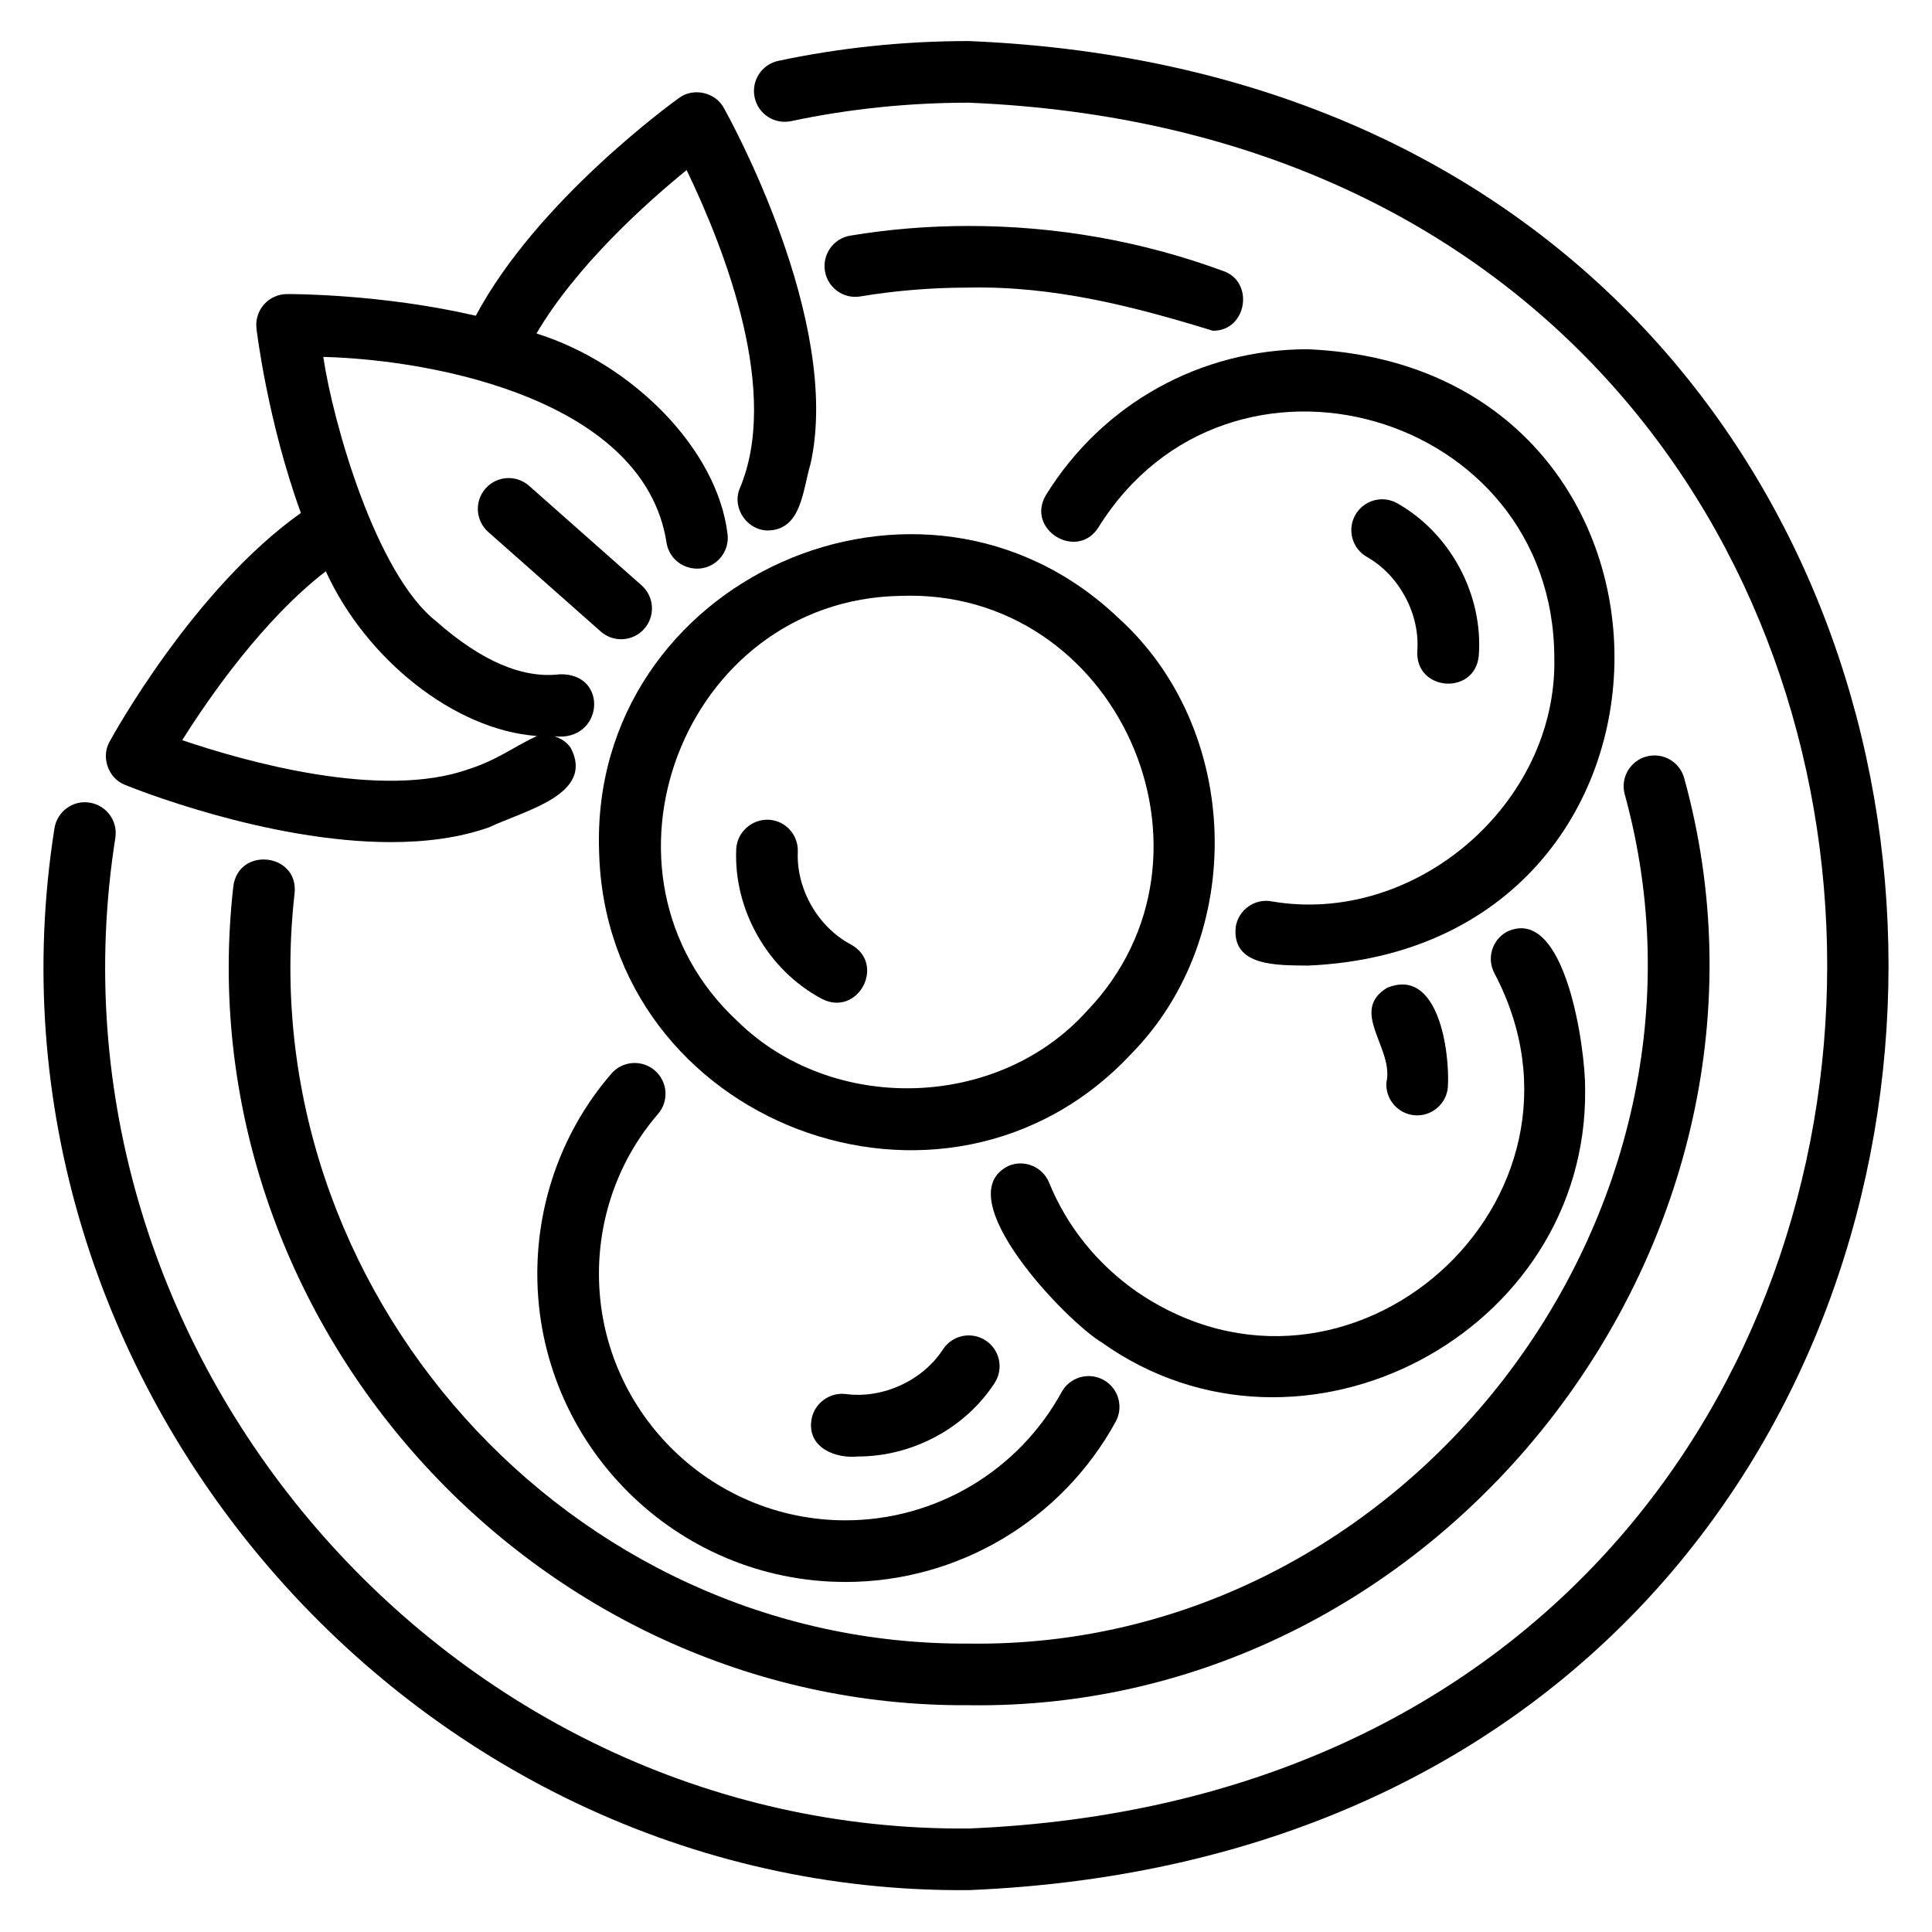
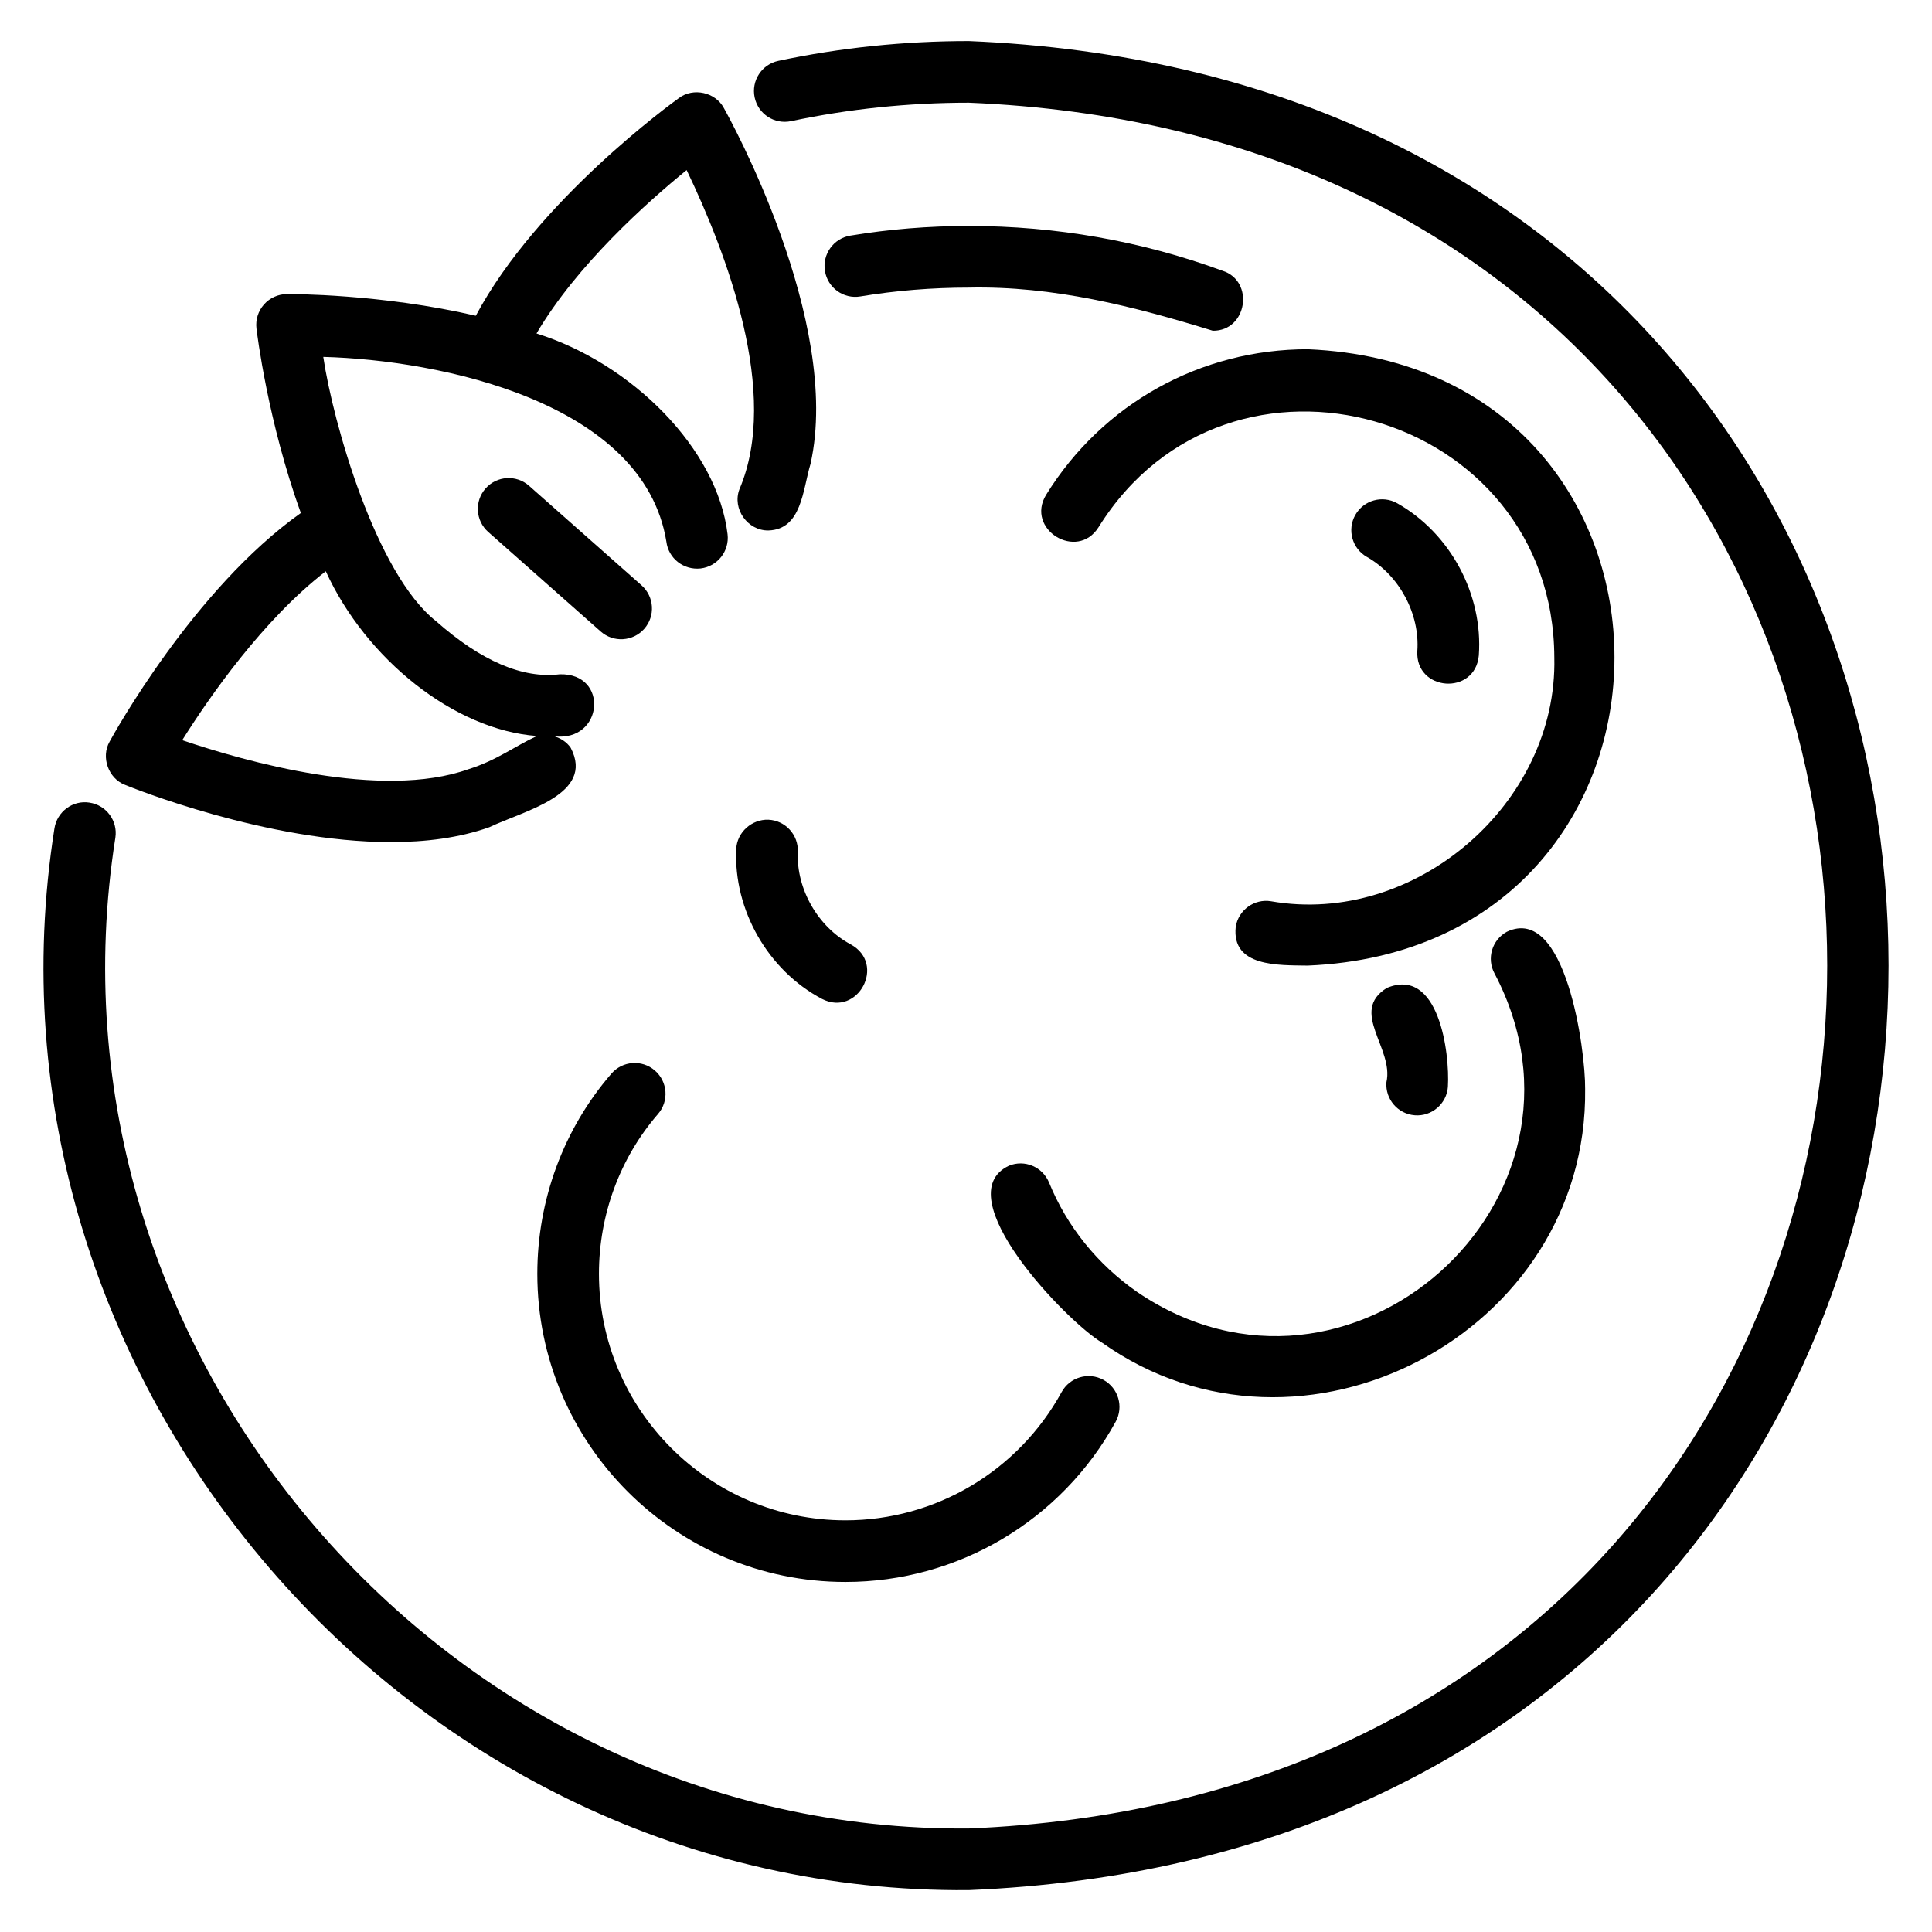
<svg xmlns="http://www.w3.org/2000/svg" width="800" height="800" viewBox="0 0 800 800" fill="none">
  <path d="M401.145 17C374.414 17 347.889 19.754 322.305 25.194C315.413 26.658 311.014 33.431 312.478 40.329C313.937 47.221 320.685 51.632 327.614 50.155C351.453 45.09 376.19 42.522 401.146 42.522C875.103 62.109 875.087 737.57 401.143 757.143C185.157 758.976 14.147 560.008 47.775 346.854C48.821 339.884 44.016 333.385 37.05 332.345C30.159 331.229 23.585 336.096 22.538 343.068C-13.48 571.434 169.716 784.637 401.147 782.662C908.997 761.641 908.906 37.97 401.145 17Z" fill="black" />
-   <path d="M401.146 680.578C235.718 681.657 103.417 534.026 121.986 369.849C123.678 353.223 98.746 350.436 96.612 367.035C76.34 546.18 220.623 707.274 401.147 706.098C598.484 708.883 749.835 512.234 697.415 322.311C695.623 315.504 688.662 311.448 681.827 313.23C675.01 315.024 670.941 322.003 672.742 328.82C720.712 502.904 582.054 683.128 401.146 680.578Z" fill="black" />
  <path d="M506.137 112.085C472.639 99.797 437.316 93.566 401.145 93.566C384.539 93.566 368.033 94.912 352.088 97.567C345.134 98.719 340.436 105.293 341.595 112.247C342.754 119.194 349.29 123.924 356.275 122.74C370.843 120.316 385.941 119.089 401.145 119.089C436.248 118.339 469.52 126.872 502.211 136.954C516.475 137.107 519.603 116.29 506.137 112.085Z" fill="black" />
-   <path d="M248.071 352.426C250.691 465.166 391.468 518.755 468.4 436.405C516.521 387.514 514.088 302.078 463.244 256.014C381.743 178.177 244.228 239.765 248.071 352.426ZM372.716 246.742C462.47 243.249 512.221 354.181 449.841 418.886C412.98 459.584 344.759 461.378 305.527 423.003C239.587 361.954 282.859 248.397 372.716 246.742Z" fill="black" />
  <path d="M340.376 413.634C355.246 421.229 367.055 399.214 352.315 391.077C338.713 383.875 329.684 368.111 330.351 352.726C330.656 345.685 325.198 339.729 318.157 339.423C311.327 339.199 305.165 344.57 304.853 351.617C303.75 376.884 318.026 401.808 340.376 413.634Z" fill="black" />
  <path d="M541.517 144.611C497.065 144.611 456.564 167.142 433.173 204.883C424.491 219.174 445.961 232.421 454.87 218.329C508.794 131.698 643.236 170.188 643.606 272.223C645.053 332.686 585.918 383.621 526.3 373.193C519.391 372.048 512.805 376.809 511.689 383.781C509.909 400.467 529.379 399.636 541.517 399.831C710.756 392.634 710.96 151.86 541.517 144.611Z" fill="black" />
  <path d="M586.885 269.582C585.952 286.29 610.831 288.161 612.345 271.413C614.164 246.197 600.606 220.881 578.604 208.412C572.466 204.923 564.678 207.098 561.207 213.223C557.736 219.36 559.886 227.143 566.017 230.62C579.414 238.209 587.994 254.229 586.885 269.582Z" fill="black" />
  <path d="M470.852 534.971C454.39 523.493 441.791 507.841 434.407 489.709C431.74 483.179 424.288 480.02 417.777 482.699C391.519 495.099 441.59 547.207 456.302 555.944C538.813 614.537 657.685 552.178 656.367 450.875C656.528 434.646 648.298 374.35 623.98 385.812C617.791 389.184 615.498 396.929 618.869 403.123C668.277 497.088 558.586 594.675 470.852 534.971Z" fill="black" />
  <path d="M585.839 461.81C592.772 462.371 599.023 457.107 599.541 450.065C600.394 435.811 595.728 400.14 574.275 409.076C558.529 418.85 577.301 434.131 574.093 448.108C573.552 455.13 578.811 461.268 585.839 461.81Z" fill="black" />
  <path d="M271.165 443.271C265.831 438.66 257.768 439.239 253.164 444.573C233.38 467.428 222.489 496.863 222.489 527.445C222.489 597.812 279.733 655.056 350.099 655.056C396.657 655.056 439.526 629.633 461.977 588.708C465.366 582.527 463.104 574.769 456.923 571.38C450.73 567.99 442.984 570.252 439.595 576.433C421.631 609.189 387.342 629.534 350.099 629.534C293.808 629.534 248.011 583.736 248.011 527.445C248.011 502.995 256.697 479.498 272.467 461.272C277.078 455.944 276.492 447.888 271.165 443.271Z" fill="black" />
-   <path d="M390.449 558.773C382.062 571.677 365.562 579.266 350.29 577.248C343.48 576.344 336.894 581.223 335.959 588.214C334.415 599.451 345.851 604.055 355.313 603.098C377.638 603.1 399.609 591.523 411.846 572.68C415.691 566.767 414.008 558.866 408.101 555.028C402.176 551.19 394.281 552.859 390.449 558.773Z" fill="black" />
  <path d="M266.762 260.39C271.429 255.112 270.937 247.049 265.659 242.376L219.076 201.158C213.799 196.491 205.736 196.977 201.062 202.261C196.395 207.539 196.888 215.601 202.165 220.275L248.748 261.493C254.011 266.15 262.074 265.684 266.762 260.39Z" fill="black" />
  <path d="M51.762 324.994C54.74 326.215 110.439 348.703 161.882 348.703C176.182 348.703 190.158 346.958 202.577 342.547C217.078 335.638 246.473 328.999 236.313 309.641C234.618 307.187 232.162 305.702 229.526 304.883C249.873 307.305 252.315 278.668 231.781 279.208C216.459 281.084 199.249 273.732 180.644 257.282C155.619 237.652 137.852 174.79 133.861 147.785C182.146 149.061 266.504 166.436 275.921 224.228C276.763 231.218 283.056 236.14 290.11 235.386C297.107 234.551 302.104 228.195 301.269 221.198C297.073 185.928 261.739 150.492 222.155 138.081C238.8 109.735 268.059 83.656 284.321 70.421C300.808 104.735 323.138 163.08 306.179 202.592C303.107 210.701 309.581 219.797 318.2 219.653C331.99 219.217 332.372 202.84 335.634 192.05C348.793 132.961 301.73 48.276 299.718 44.699C296.248 38.185 287.067 36.14 281.162 40.574C278.63 42.388 222.503 82.964 197.026 130.74C157.951 121.68 120.507 121.736 118.795 121.77C115.162 121.789 111.71 123.359 109.305 126.082C106.9 128.805 105.772 132.419 106.196 136.027C106.396 137.717 110.9 174.727 124.585 212.416C80.263 243.799 46.882 304.341 45.394 307.074C41.711 313.474 44.859 322.357 51.762 324.994ZM134.904 236.544C151.464 272.859 188.108 302.273 222.327 304.759C213.216 308.952 205.709 314.844 193.972 318.513C157.95 331.331 101.504 315.323 75.458 306.488C86.608 288.746 108.845 256.674 134.904 236.544Z" fill="black" />
</svg>